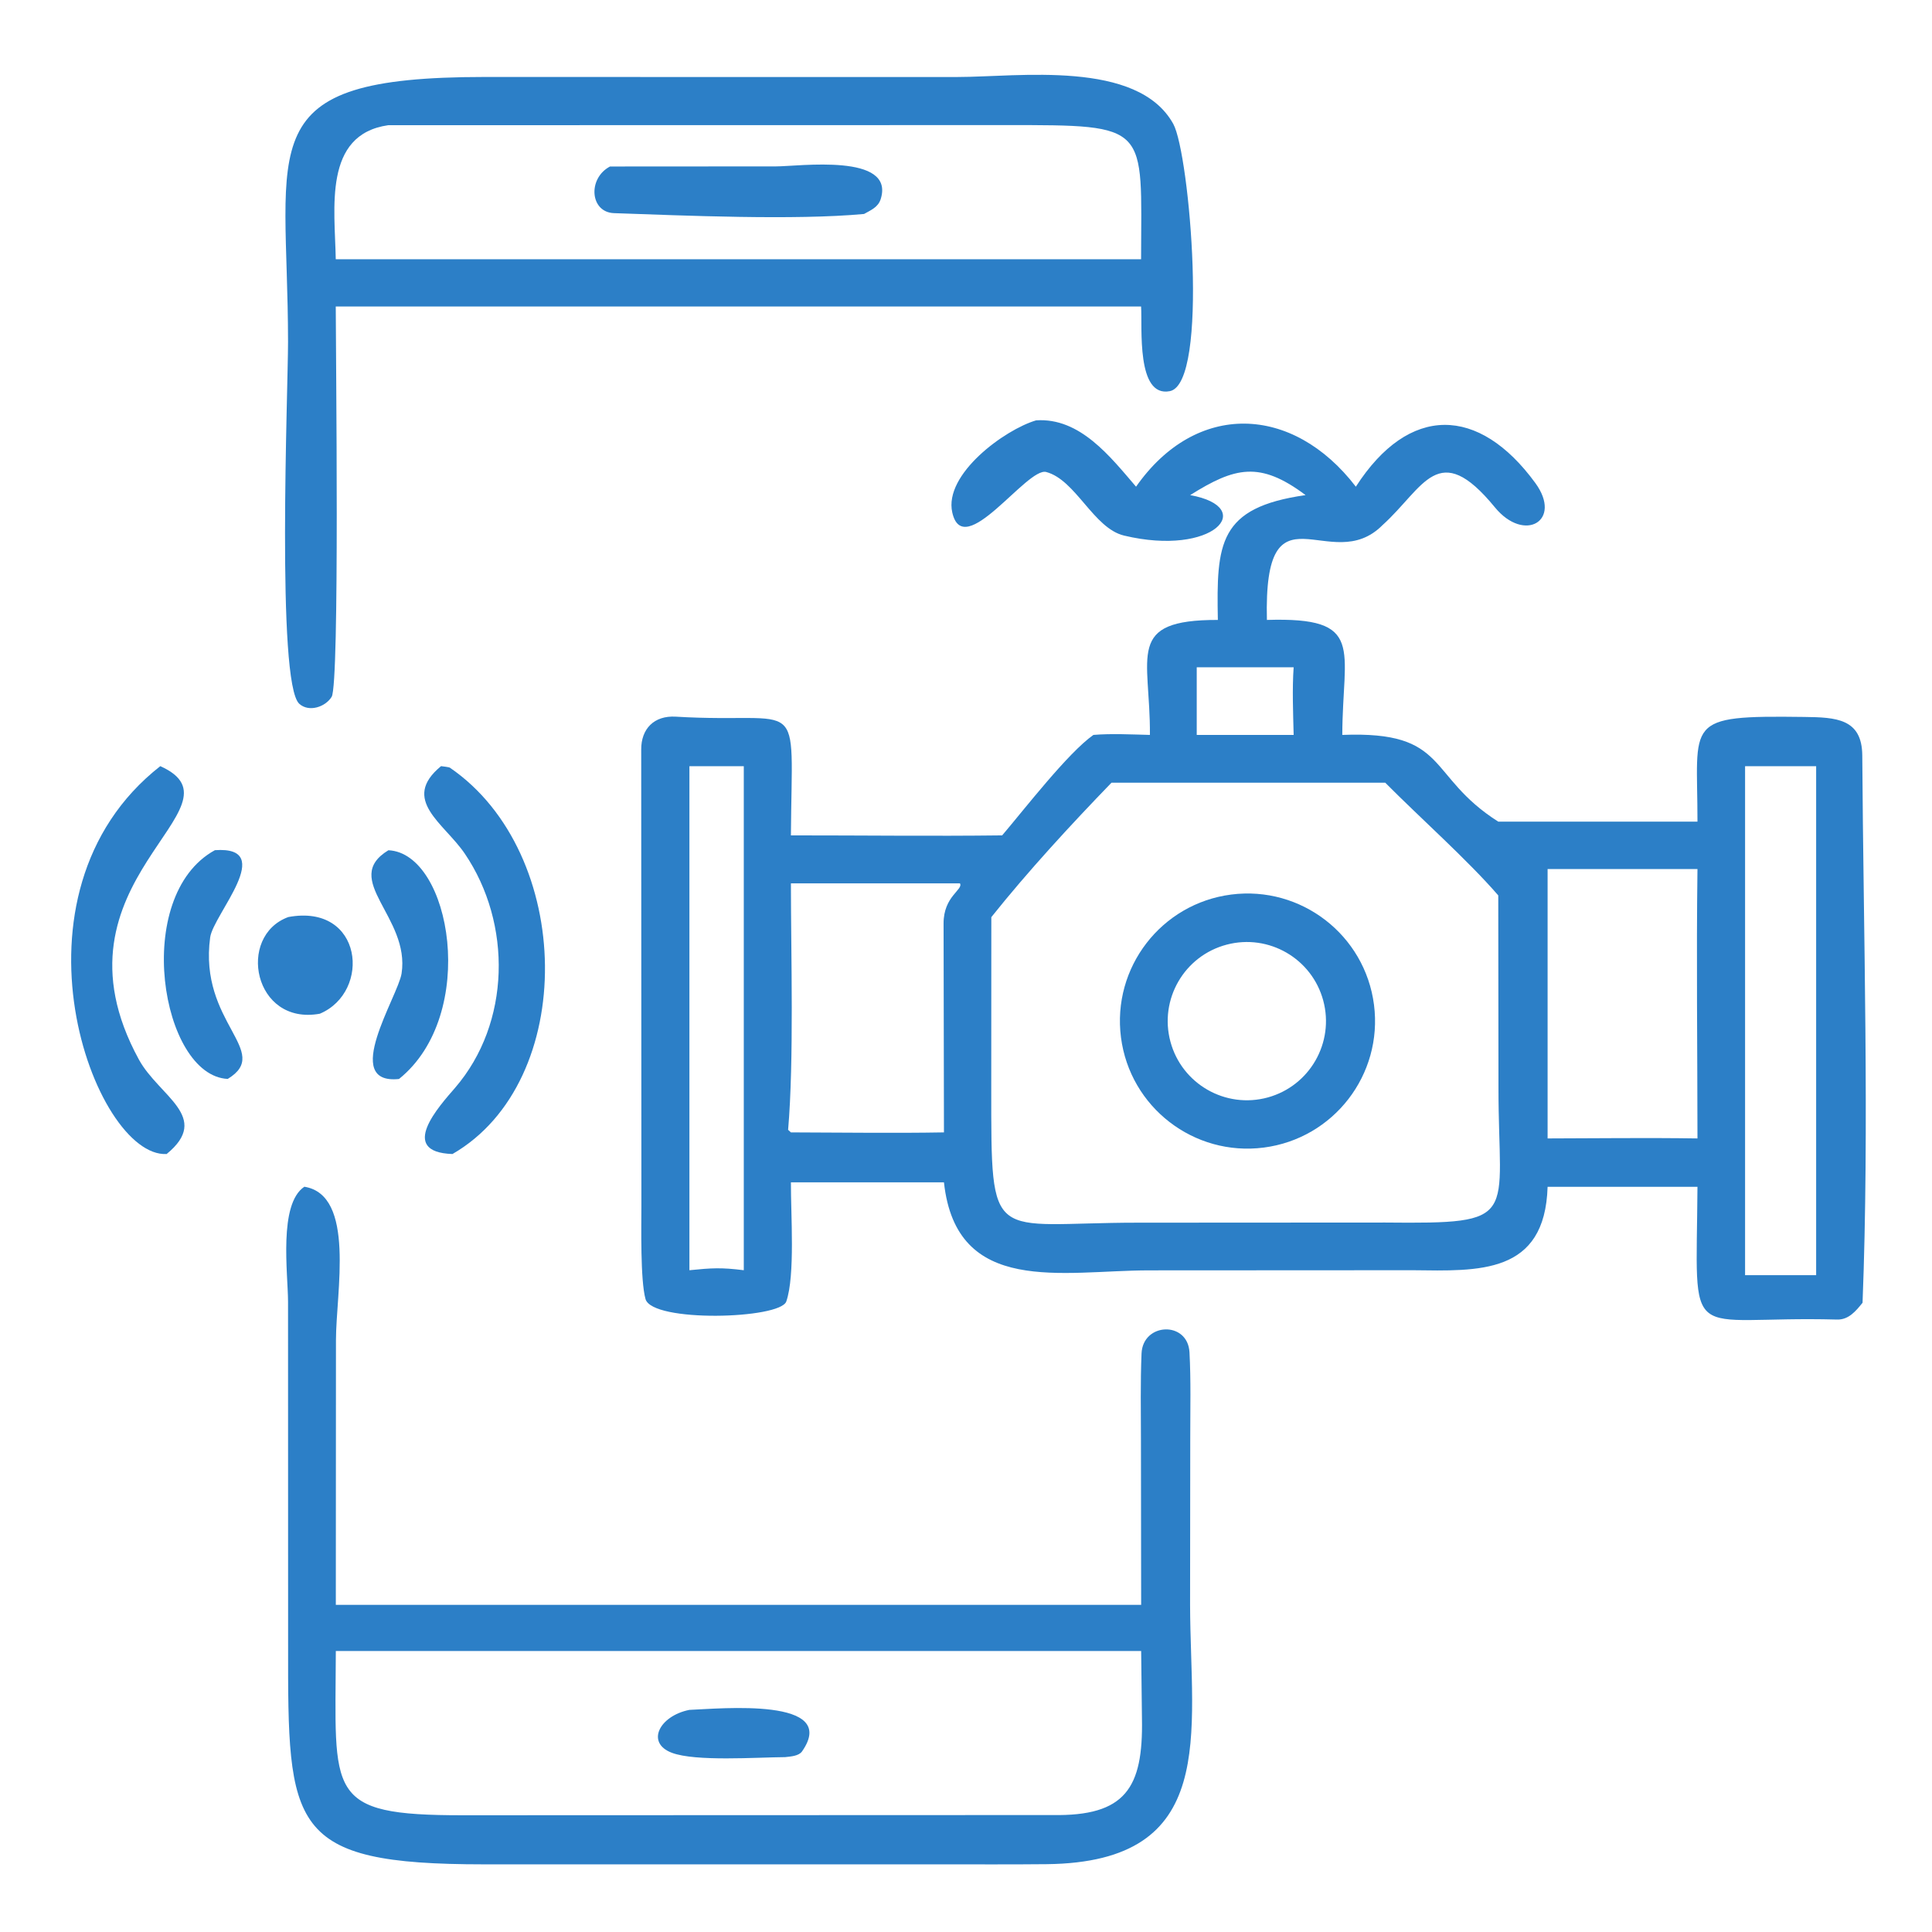
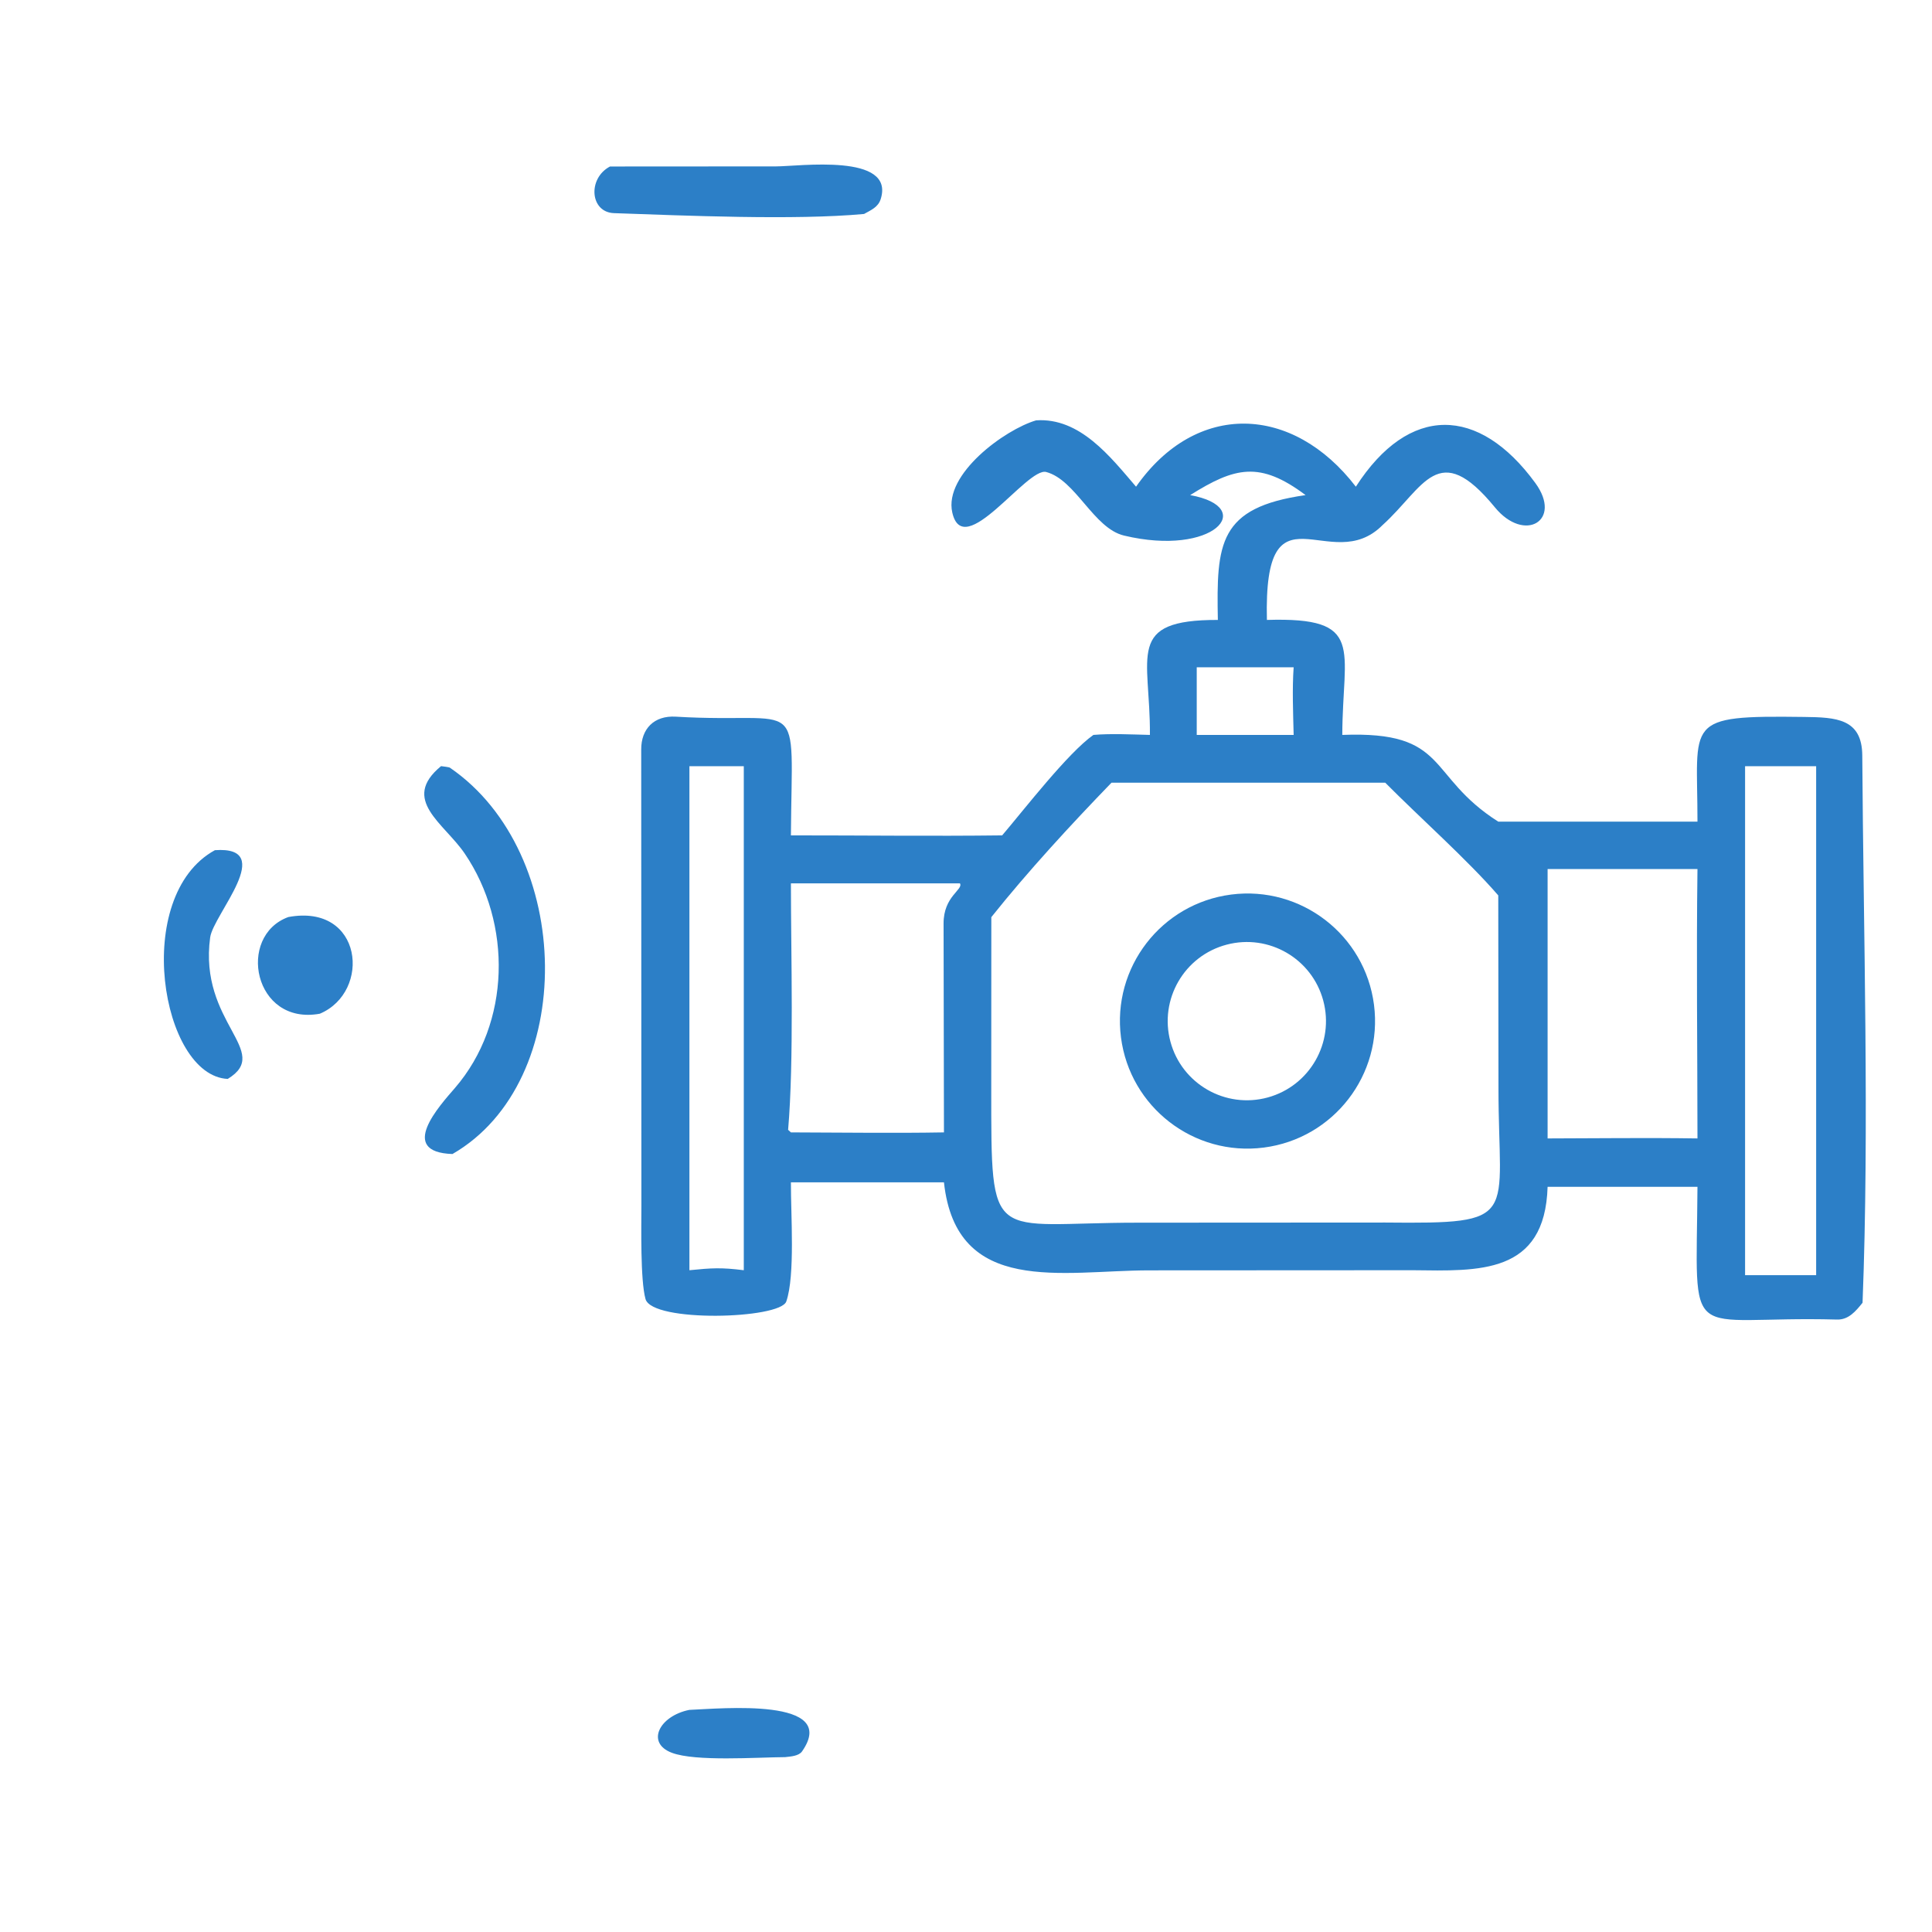
<svg xmlns="http://www.w3.org/2000/svg" width="56" height="56" viewBox="0 0 56 56" fill="none">
-   <path d="M9.732 8.884C9.732 10.198 9.848 19.815 9.613 20.198C9.432 20.493 8.954 20.652 8.675 20.4C8.007 19.797 8.35 11.265 8.349 9.913C8.345 4.119 7.191 2.233 14.039 2.231L19.978 2.232L27.748 2.232C29.518 2.231 32.973 1.723 34.008 3.592C34.483 4.449 35.058 11.114 33.907 11.338C32.931 11.528 33.114 9.482 33.075 8.884H13.933H9.732ZM11.253 3.629C9.358 3.901 9.708 6.05 9.732 7.514H31.688H33.075C33.082 3.613 33.36 3.624 29.155 3.626L11.253 3.629Z" fill="#2C7FC7" />
  <path d="M25.045 6.202C23.039 6.389 19.819 6.248 17.796 6.178C17.099 6.153 17.029 5.169 17.681 4.826L22.492 4.823C23.151 4.824 25.953 4.429 25.527 5.772C25.453 6.006 25.249 6.088 25.045 6.202Z" fill="#2C7FC7" />
  <path d="M34.498 14.351C36.458 14.706 35.178 16.145 32.581 15.524C31.695 15.312 31.183 13.909 30.324 13.681C29.768 13.534 27.925 16.294 27.602 14.853C27.354 13.745 29.121 12.452 30.033 12.184C31.306 12.099 32.186 13.242 32.929 14.107C34.669 11.622 37.467 11.718 39.3 14.107C40.84 11.715 42.864 11.758 44.502 14C45.299 15.092 44.188 15.752 43.329 14.704C41.682 12.695 41.278 14.134 40.073 15.221C38.562 16.744 36.621 13.848 36.722 17.969C39.591 17.881 38.914 18.794 38.907 21.302C42.018 21.18 41.328 22.481 43.428 23.816H49.202C49.205 20.884 48.769 20.734 52.298 20.781C53.214 20.793 53.972 20.824 53.979 21.899C54.011 27.029 54.186 32.676 53.987 37.761C53.788 38.009 53.58 38.257 53.248 38.248C48.761 38.126 49.171 39.144 49.202 34.4H44.858C44.781 36.951 42.861 36.84 40.948 36.818L33.302 36.822C30.789 36.826 27.721 37.575 27.361 34.271H22.925C22.921 35.2 23.051 36.973 22.791 37.724C22.613 38.235 18.9 38.341 18.71 37.652C18.558 37.102 18.591 35.538 18.591 34.951L18.586 21.727C18.582 21.126 18.959 20.735 19.588 20.773C23.354 20.999 22.954 19.985 22.925 24.214C24.956 24.213 27.02 24.239 29.048 24.214C29.7 23.448 30.954 21.823 31.693 21.302C32.21 21.258 32.806 21.289 33.331 21.302C33.345 18.994 32.607 17.964 35.3 17.969C35.258 15.749 35.316 14.71 37.843 14.351C36.515 13.354 35.79 13.541 34.498 14.351ZM34.688 19.341V21.302H37.497C37.482 20.68 37.453 19.957 37.497 19.341H34.688ZM19.983 22.209V36.818C20.633 36.753 20.903 36.736 21.559 36.818V22.209H19.983ZM50.582 22.209V36.961H52.642V22.209H50.582ZM32.218 22.686C31.03 23.914 29.796 25.253 28.734 26.584L28.732 31.534C28.732 36.166 28.678 35.442 32.971 35.44L40.151 35.436C44.105 35.476 43.433 35.335 43.434 31.545L43.428 25.954C42.539 24.926 41.148 23.692 40.151 22.686H32.218ZM44.858 25.189V32.998C46.294 32.995 47.769 32.976 49.202 32.998C49.201 30.419 49.168 27.762 49.202 25.189H44.858ZM27.824 25.604H22.925C22.926 27.697 23.016 30.733 22.844 32.749L22.925 32.823C24.386 32.826 25.905 32.849 27.361 32.823L27.35 26.769C27.348 25.971 27.932 25.788 27.824 25.604Z" fill="#2C7FC7" />
  <path d="M13.115 33.45C11.508 33.396 12.745 32.047 13.188 31.534C14.809 29.655 14.846 26.768 13.471 24.742C12.873 23.86 11.6 23.181 12.784 22.207C12.825 22.212 13.017 22.235 13.039 22.251C16.651 24.722 16.754 31.351 13.115 33.45Z" fill="#2C7FC7" />
-   <path d="M4.83 33.45C2.735 33.563 -0.087 25.921 4.646 22.207C7.298 23.401 1.187 25.514 4.025 30.71C4.61 31.781 6.141 32.376 4.83 33.45Z" fill="#2C7FC7" />
  <path d="M6.601 31.273C4.668 31.183 3.807 25.97 6.229 24.643C8.045 24.515 6.183 26.507 6.092 27.17C5.753 29.651 7.909 30.476 6.601 31.273Z" fill="#2C7FC7" />
-   <path d="M11.565 31.275C9.866 31.451 11.537 28.88 11.64 28.217C11.892 26.581 9.867 25.491 11.258 24.645C13.075 24.727 13.885 29.411 11.565 31.275Z" fill="#2C7FC7" />
  <path d="M36.631 33.263C34.606 33.524 32.753 32.094 32.492 30.069C32.231 28.043 33.661 26.19 35.687 25.929C37.712 25.669 39.565 27.099 39.826 29.124C40.087 31.149 38.656 33.002 36.631 33.263ZM35.556 27.381C34.326 27.705 33.595 28.967 33.926 30.195C34.257 31.422 35.523 32.146 36.748 31.81C37.965 31.475 38.683 30.22 38.355 29.002C38.027 27.783 36.776 27.059 35.556 27.381Z" fill="#2C7FC7" />
  <path d="M9.271 29.383C7.352 29.734 6.853 27.131 8.357 26.581C10.521 26.18 10.773 28.749 9.271 29.383Z" fill="#2C7FC7" />
-   <path d="M34.495 46.517C34.505 50.263 35.349 53.977 30.342 54.034C29.306 54.045 28.27 54.038 27.234 54.039L14.018 54.039C8.355 54.037 8.345 52.982 8.351 47.677L8.349 37.729C8.347 36.909 8.067 34.9 8.822 34.398C10.314 34.638 9.738 37.468 9.738 38.846L9.734 46.517H33.077L33.071 41.738C33.069 40.904 33.054 40.066 33.088 39.233C33.124 38.332 34.43 38.28 34.478 39.2C34.521 40.008 34.5 40.835 34.5 41.644L34.495 46.517ZM12.563 47.855H9.734C9.723 52.016 9.403 52.619 13.41 52.616L30.502 52.61C32.62 52.647 33.138 51.833 33.1 49.815L33.077 47.855H12.563Z" fill="#2C7FC7" />
  <path d="M22.76 50.931C21.919 50.937 20.163 51.064 19.476 50.806C18.714 50.521 19.107 49.738 19.98 49.562C20.89 49.526 24.347 49.19 23.248 50.765C23.154 50.9 22.918 50.913 22.76 50.931Z" fill="#2C7FC7" />
</svg>